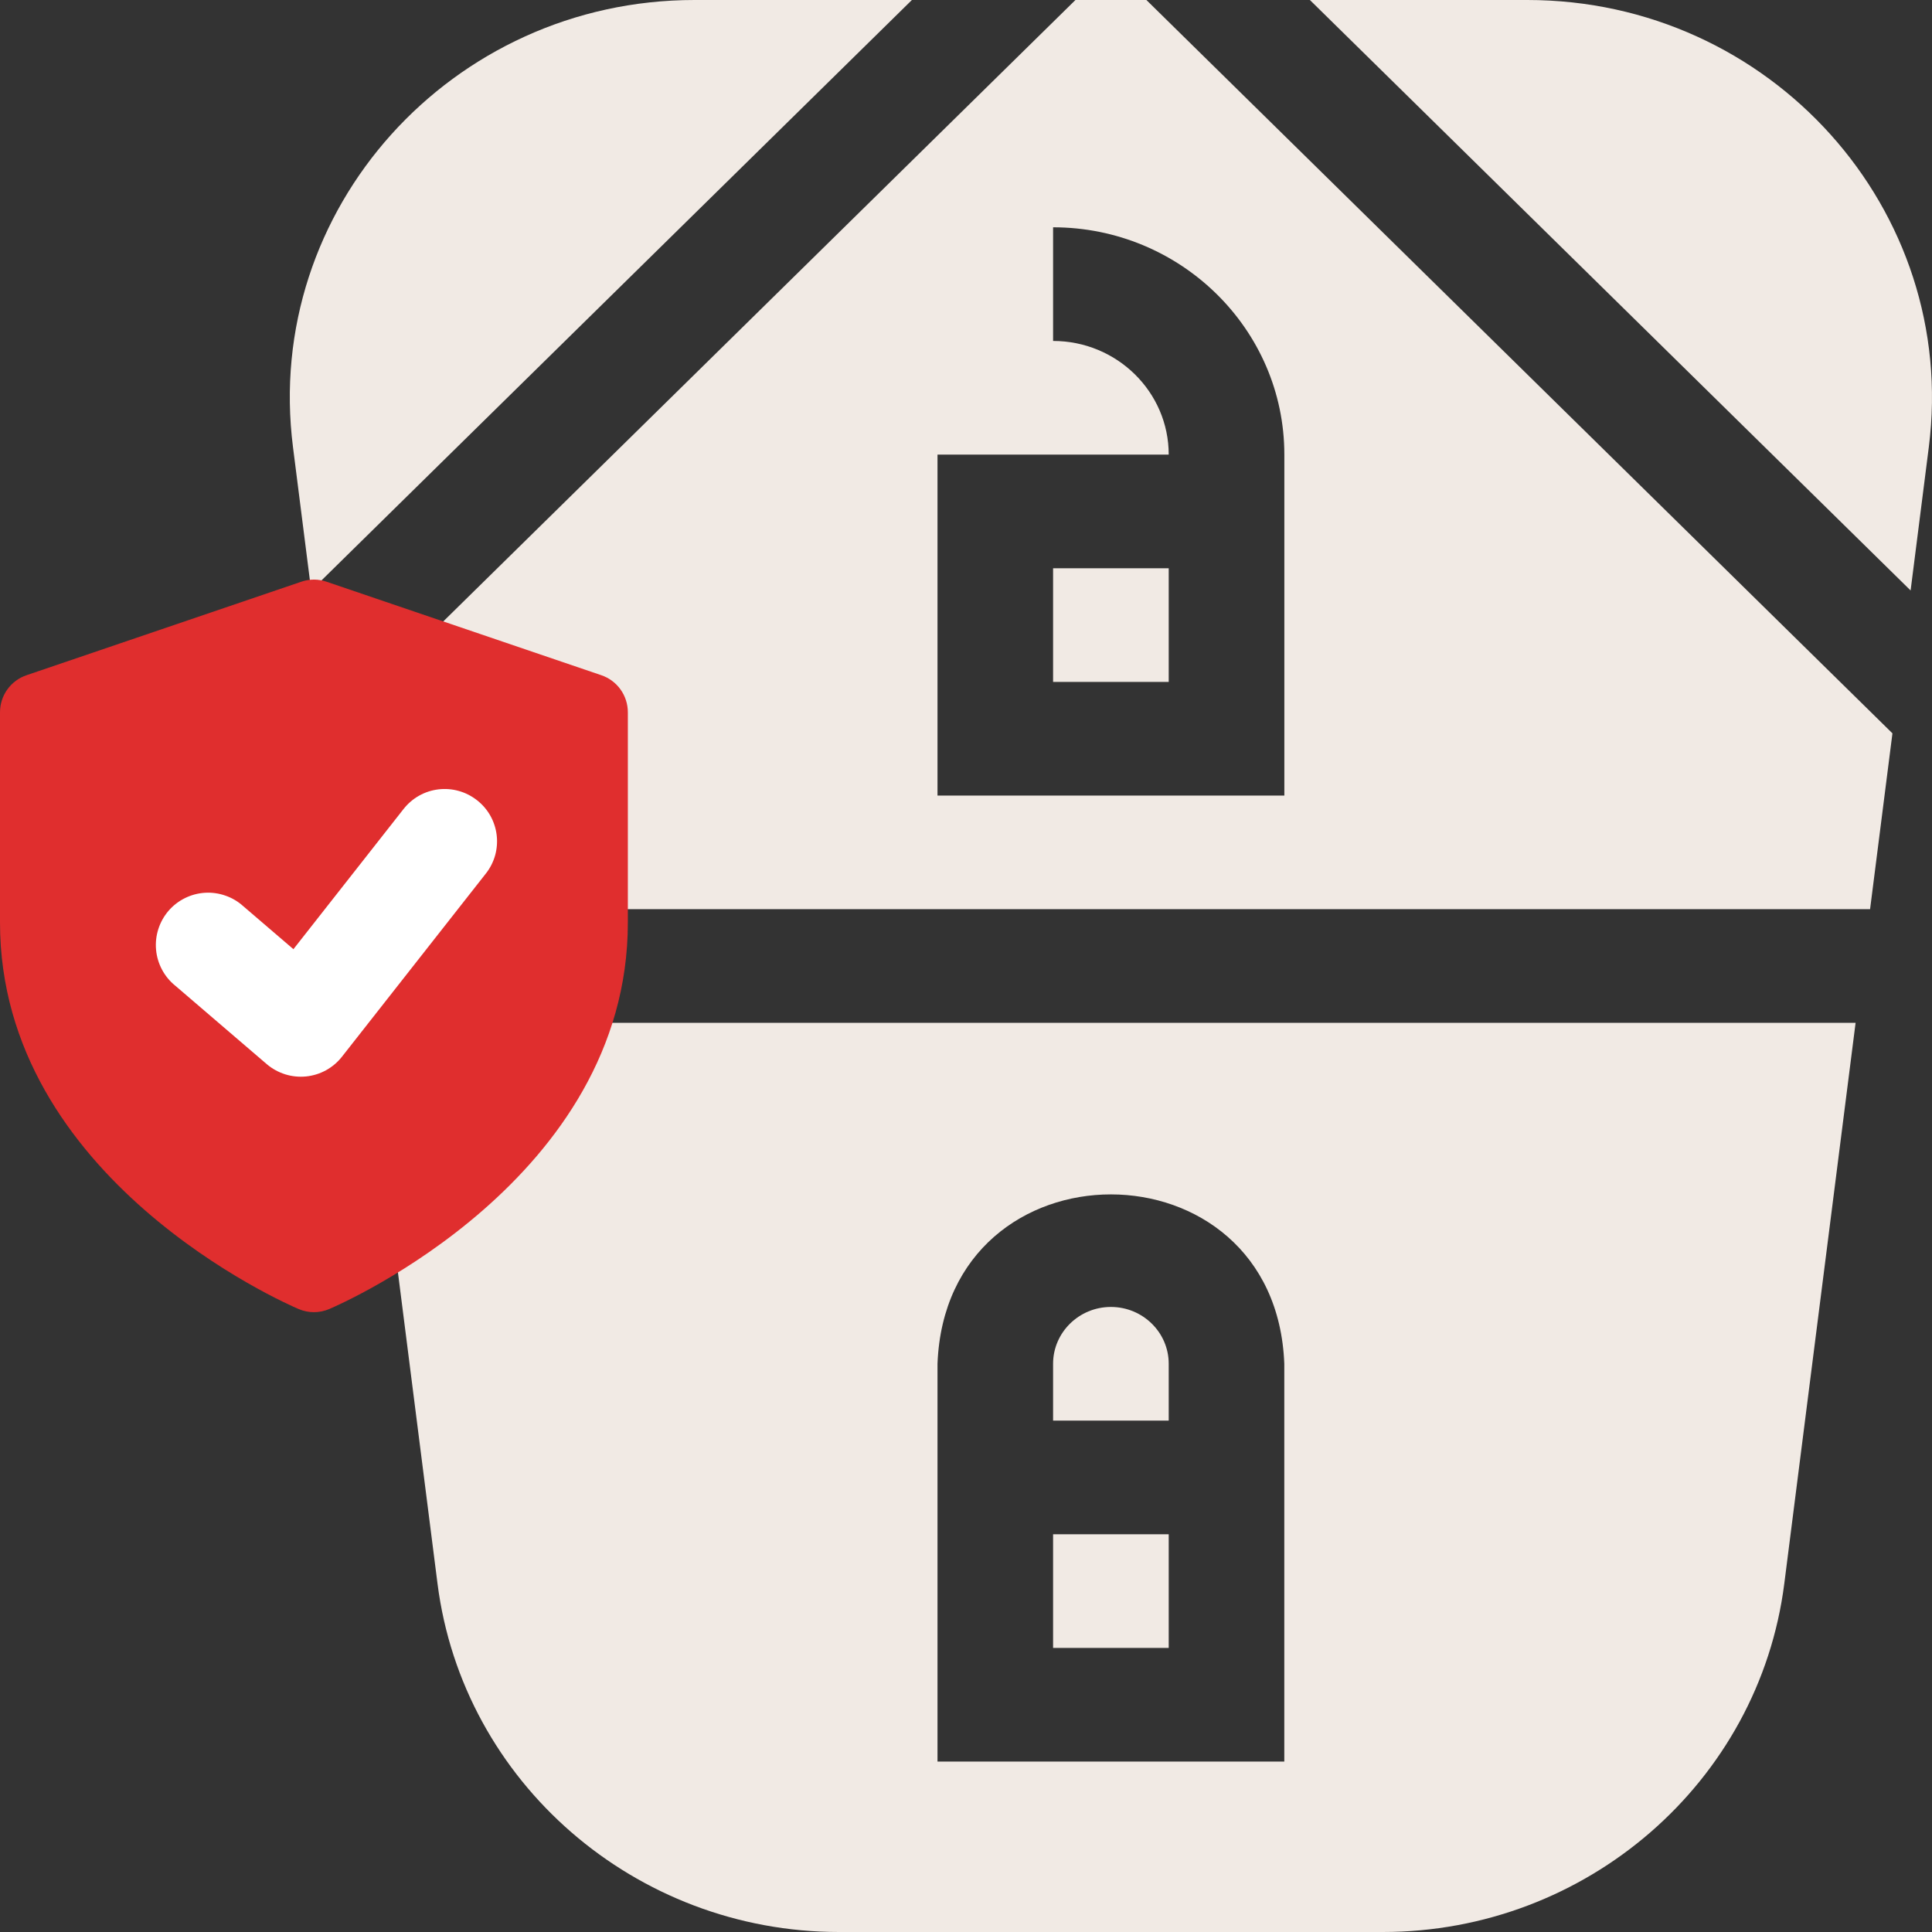
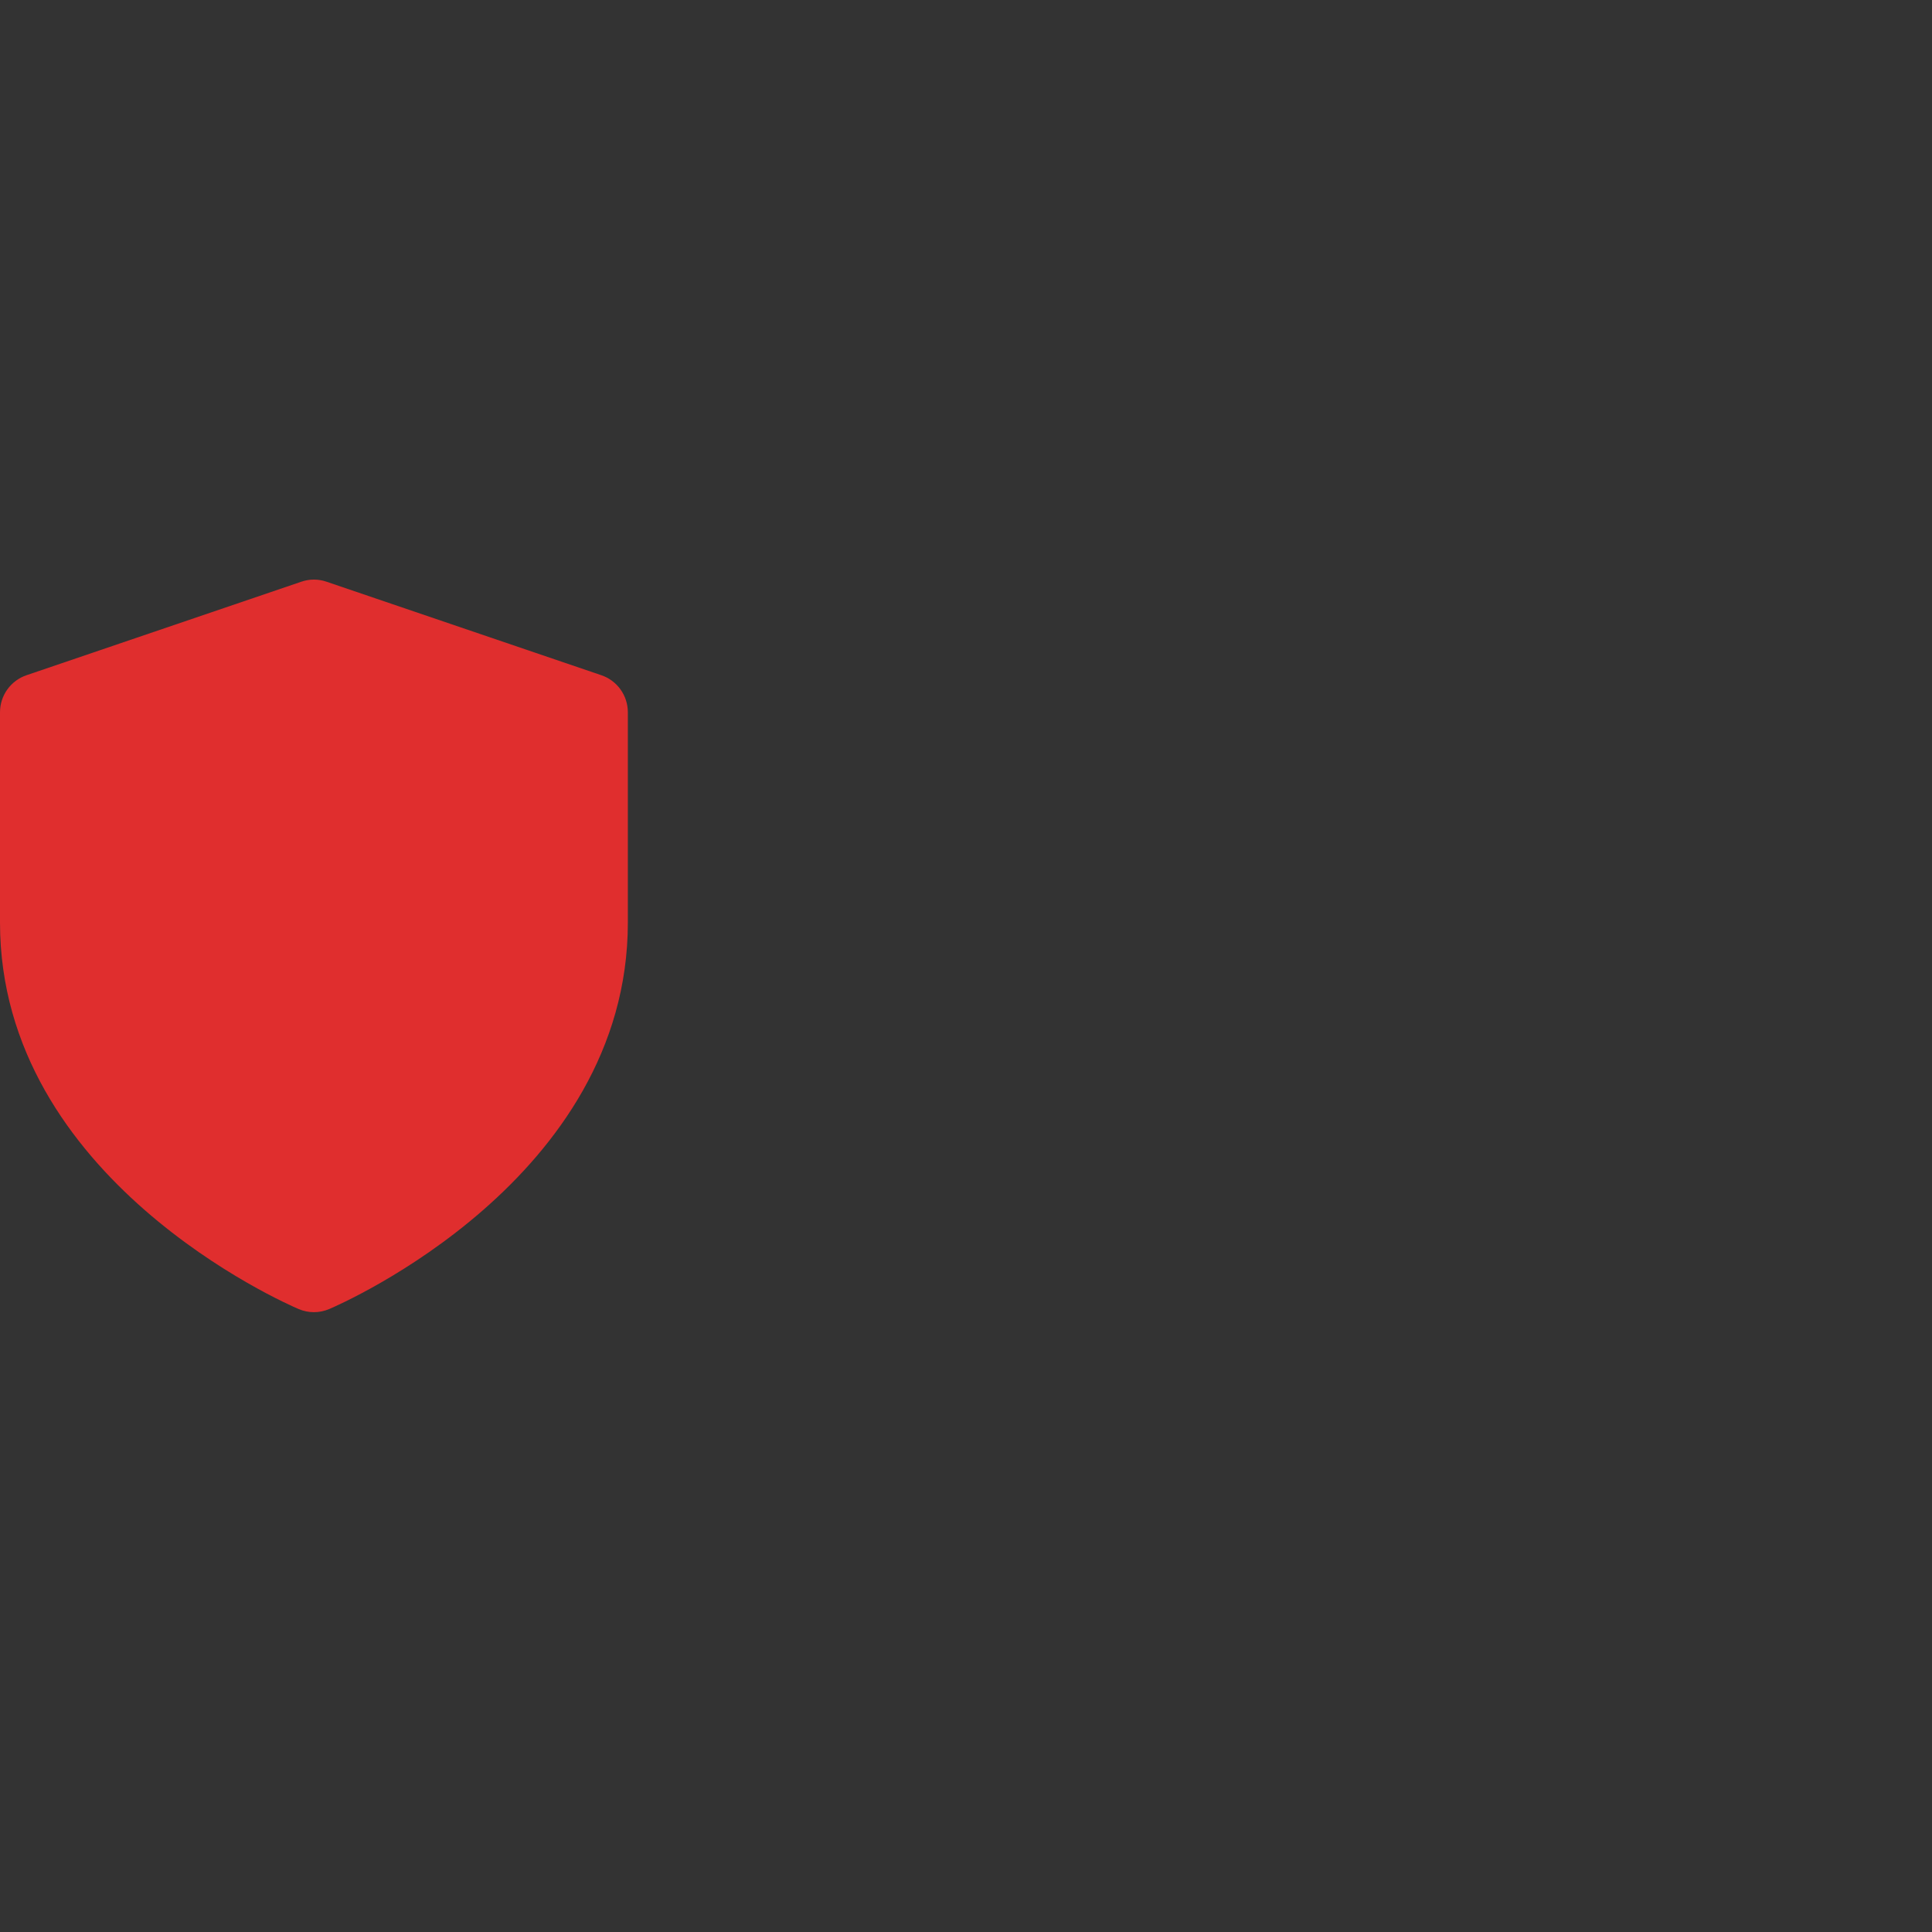
<svg xmlns="http://www.w3.org/2000/svg" width="40" height="40" viewBox="0 0 40 40" fill="none">
  <rect x="0" y="0" width="40" height="40" fill="#333333" stroke="none" />
-   <path d="M39.557 12.225L39.934 9.257C40.558 4.351 36.665 0 31.621 0H27.12L39.557 12.225ZM39.181 15.183L23.735 0H22.266L6.82 15.183L7.283 18.823H38.718L39.181 15.183ZM26.591 16.471H19.41V9.412H24.197C24.197 8.114 23.123 7.059 21.803 7.059V4.706C24.443 4.706 26.591 6.817 26.591 9.412V16.471Z" fill="#F1EAE4" />
-   <path d="M21.803 11.765H24.197V14.118H21.803V11.765ZM6.443 12.226L18.88 0H14.379C9.349 0 5.44 4.337 6.066 9.257L6.443 12.226ZM21.803 31.765H24.197V34.118H21.803V31.765ZM23 27.059C22.34 27.059 21.803 27.587 21.803 28.235V29.412H24.197V28.235C24.197 27.587 23.66 27.059 23 27.059Z" fill="#F1EAE4" />
-   <path d="M7.582 21.177L9.058 32.786C9.581 36.899 13.155 40 17.371 40H28.629C32.845 40 36.419 36.899 36.942 32.786L38.418 21.177H7.582ZM26.59 36.471H19.41V28.235C19.591 23.558 26.411 23.562 26.59 28.235V36.471Z" fill="#F1EAE4" />
  <path d="M12.448 13.979L6.761 12.044C6.591 11.985 6.408 11.985 6.238 12.044L0.551 13.979C0.39 14.033 0.251 14.136 0.152 14.274C0.053 14.412 -0 14.578 1.06051e-06 14.748V19.1C1.06051e-06 24.413 5.93 26.995 6.182 27.102C6.386 27.189 6.612 27.189 6.817 27.102C7.069 26.994 12.999 24.413 12.999 19.1V14.748C12.999 14.578 12.946 14.412 12.847 14.274C12.748 14.136 12.609 14.033 12.448 13.979Z" fill="#E02E2E" />
-   <path d="M10.059 18.086L7.08 21.878C6.99 21.993 6.877 22.088 6.749 22.159C6.621 22.229 6.48 22.272 6.335 22.287C6.189 22.301 6.042 22.286 5.903 22.242C5.764 22.198 5.634 22.127 5.523 22.032L3.628 20.407C3.515 20.316 3.422 20.203 3.354 20.075C3.286 19.947 3.244 19.807 3.231 19.663C3.218 19.519 3.234 19.373 3.278 19.236C3.322 19.098 3.393 18.97 3.487 18.86C3.581 18.75 3.697 18.66 3.826 18.596C3.956 18.531 4.097 18.493 4.241 18.484C4.386 18.475 4.531 18.495 4.667 18.543C4.804 18.59 4.93 18.665 5.037 18.762L6.075 19.652L8.355 16.75C8.443 16.638 8.552 16.544 8.676 16.474C8.8 16.404 8.936 16.36 9.078 16.343C9.219 16.326 9.362 16.337 9.499 16.376C9.636 16.414 9.764 16.48 9.876 16.568C9.988 16.655 10.082 16.764 10.152 16.888C10.221 17.011 10.266 17.148 10.283 17.289C10.3 17.43 10.289 17.573 10.251 17.71C10.212 17.847 10.147 17.975 10.059 18.086Z" fill="white" />
</svg>